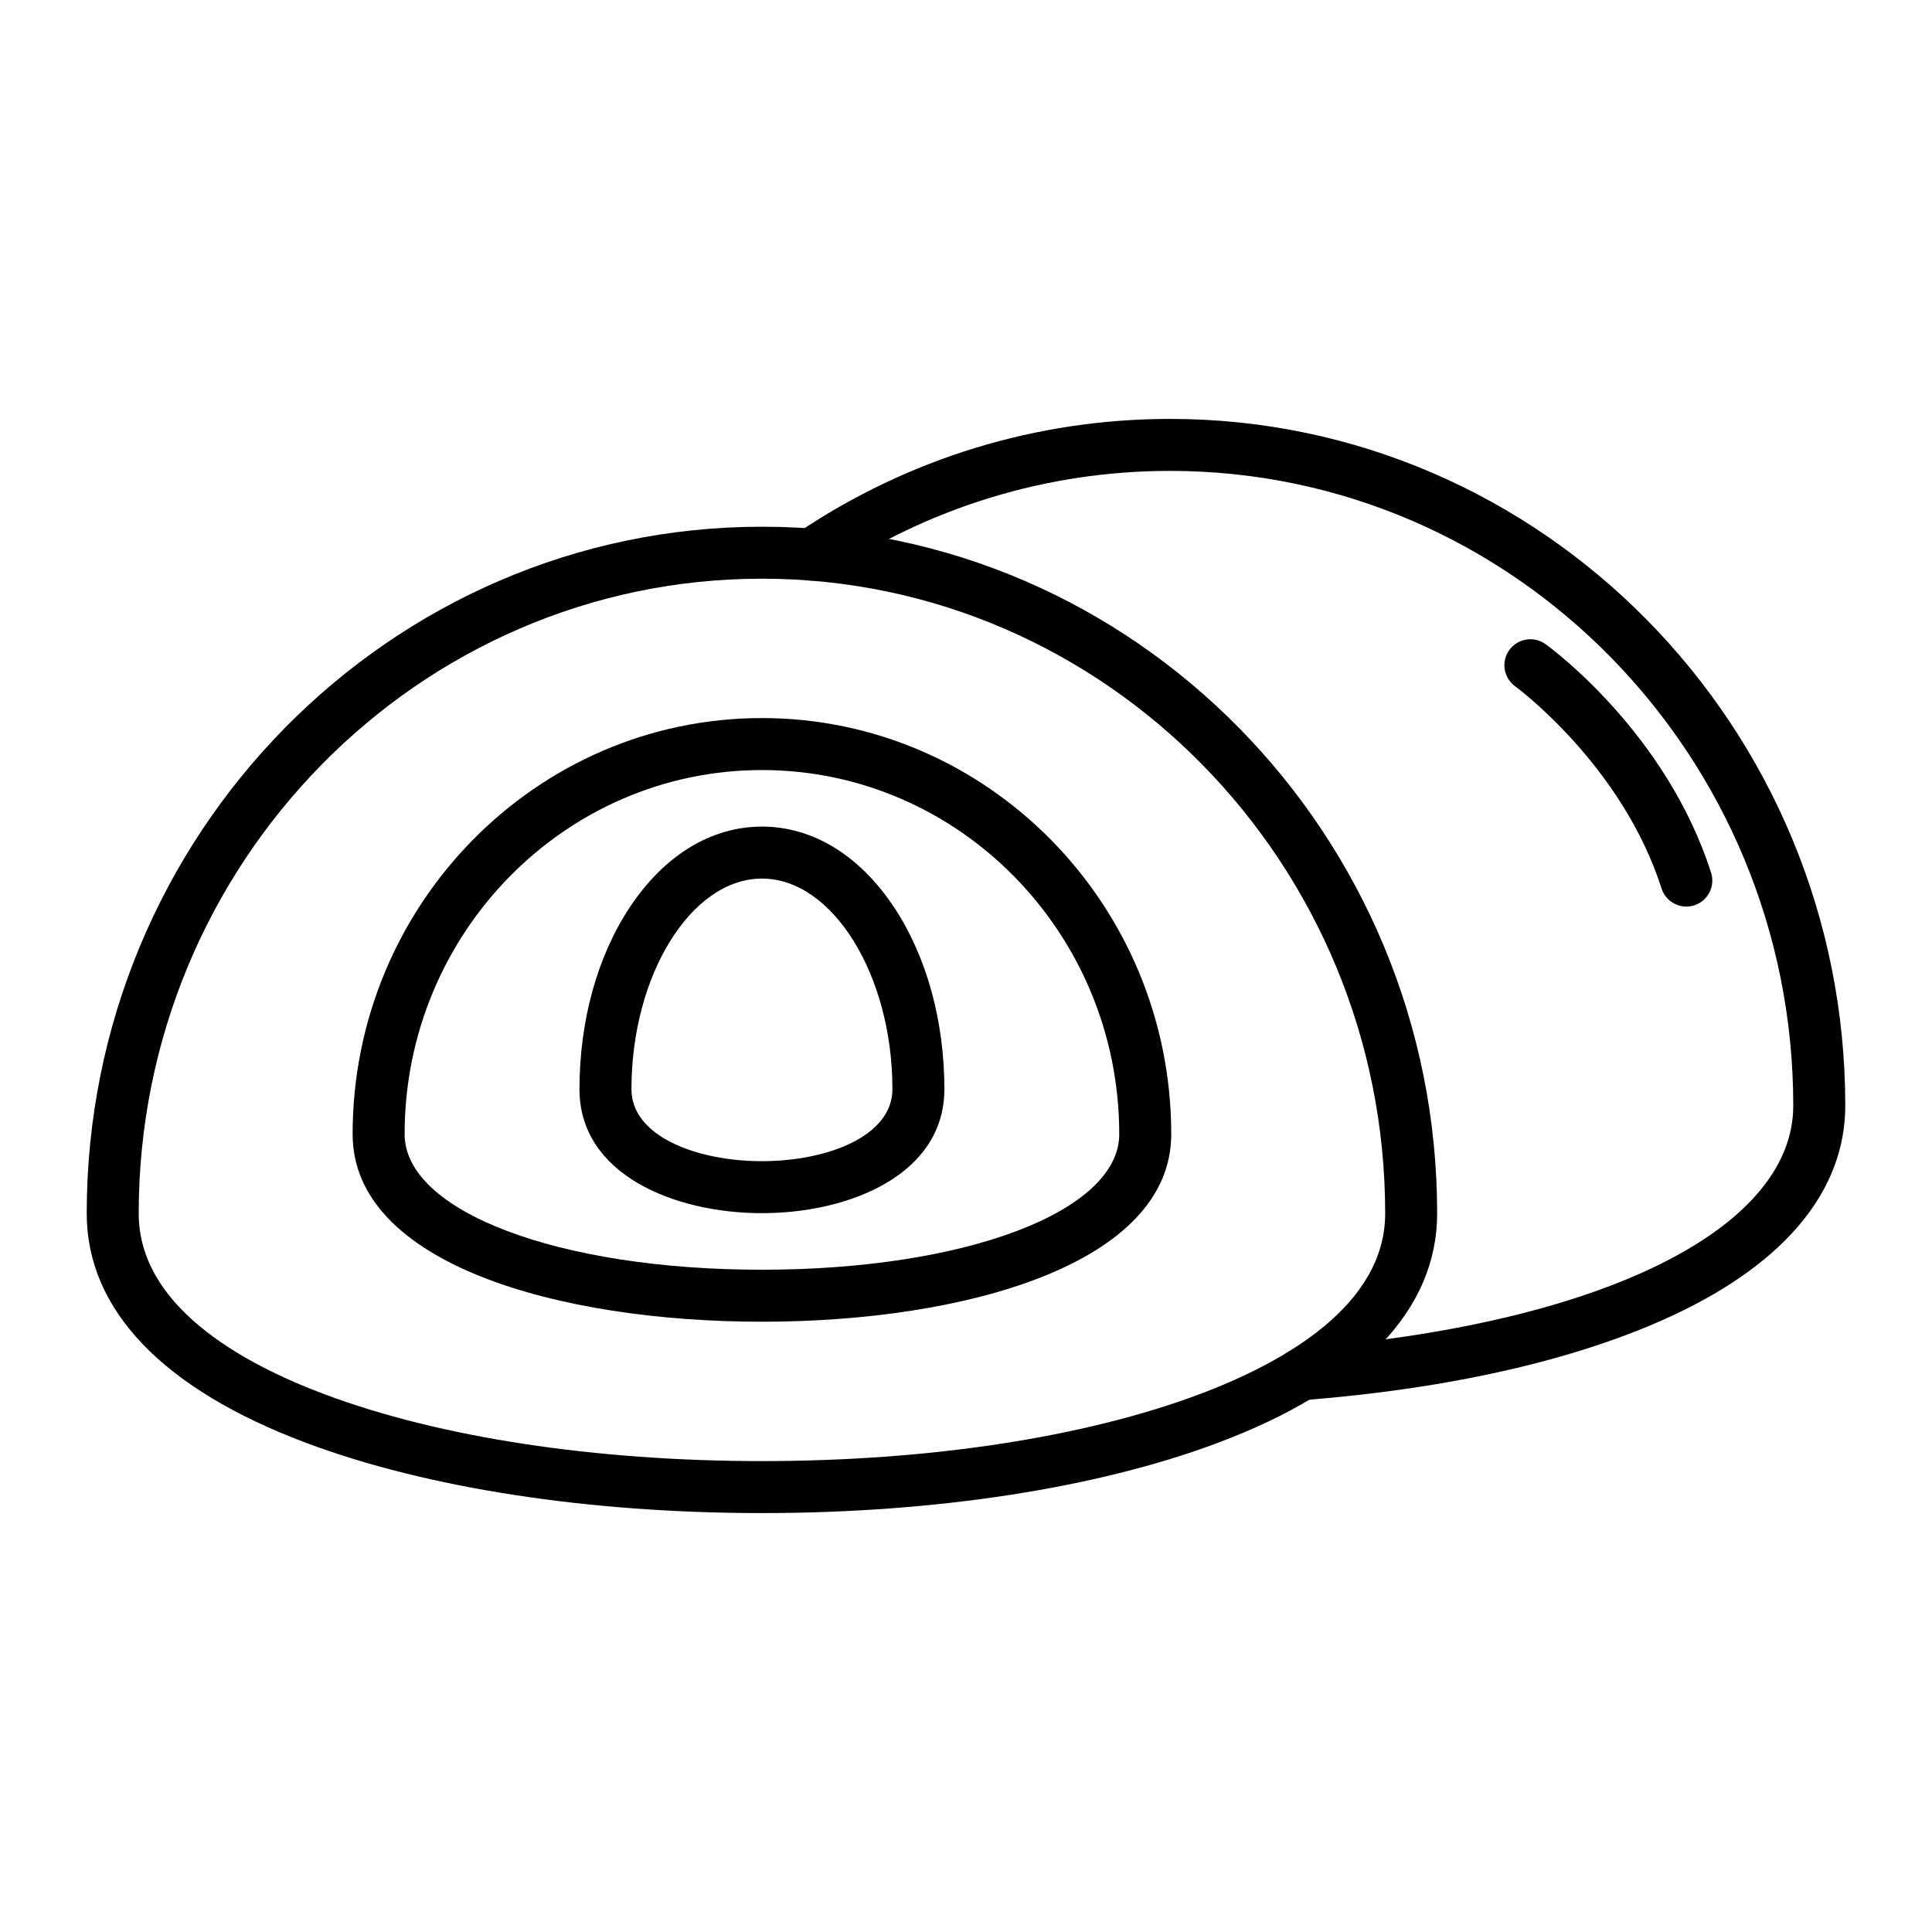
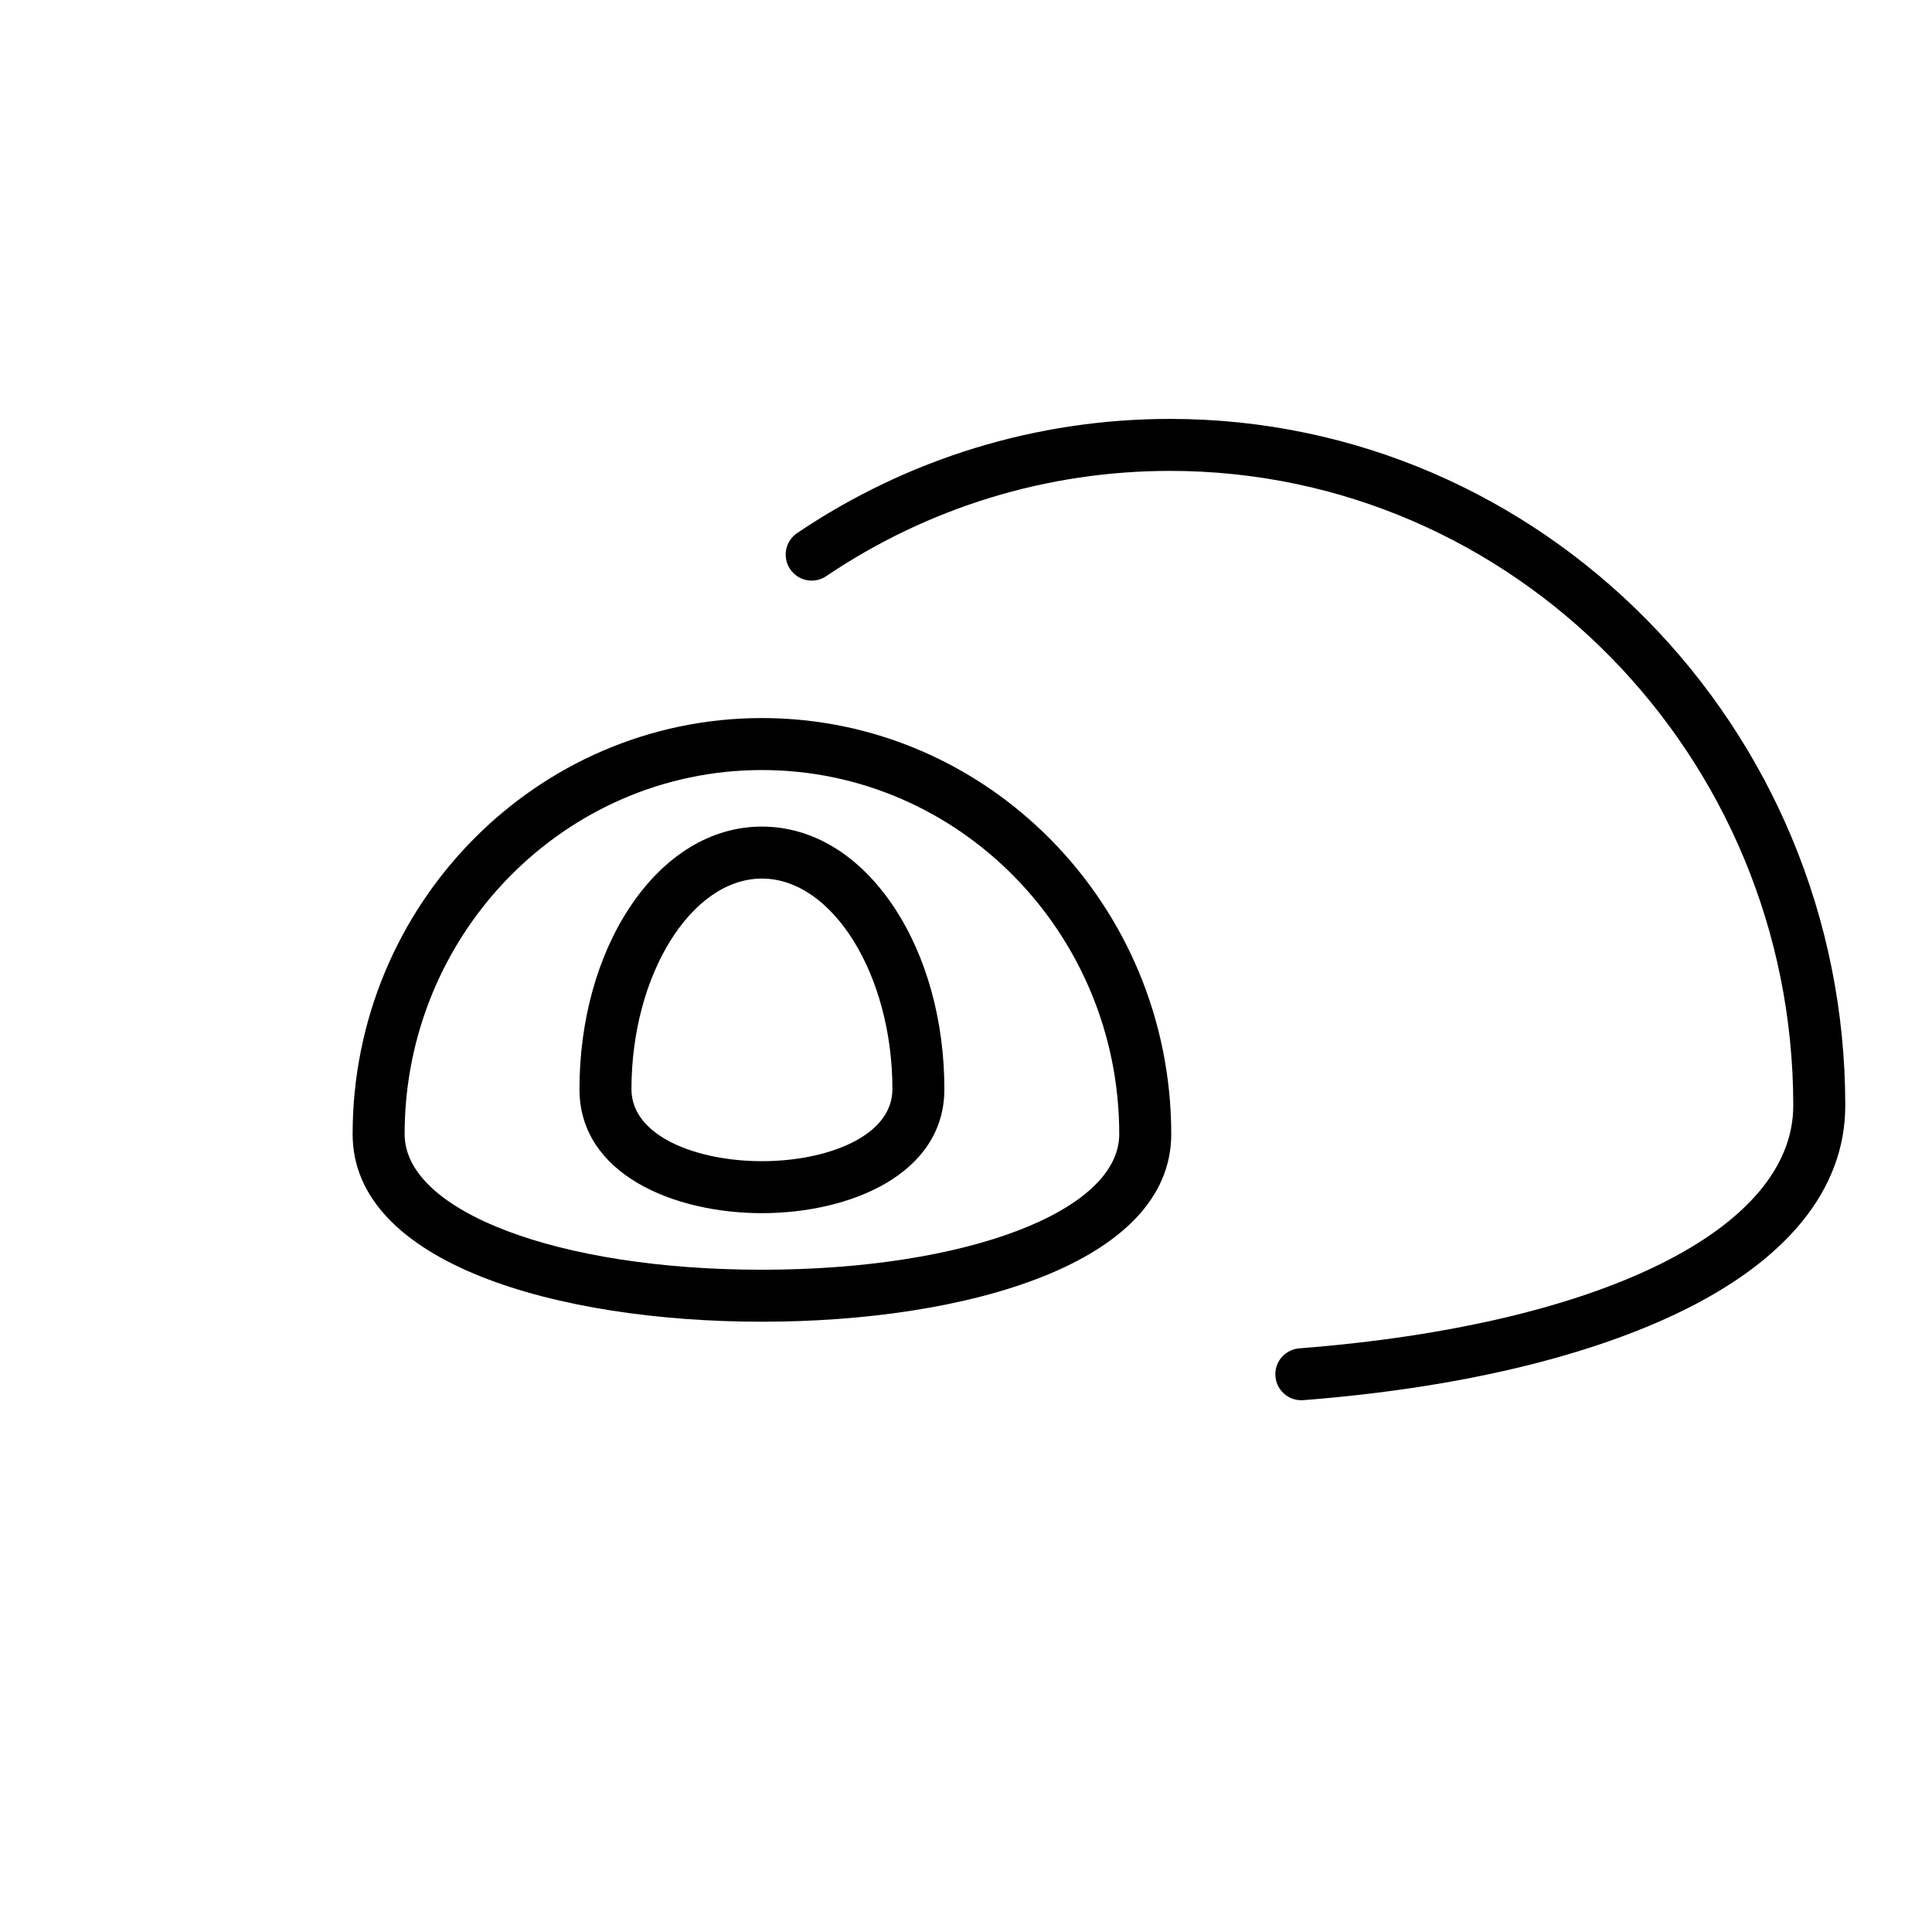
<svg xmlns="http://www.w3.org/2000/svg" fill="#000000" width="800px" height="800px" version="1.1" viewBox="144 144 512 512">
  <g>
    <path d="m345.92 494.27c-53.992 0-108.47-15.371-108.47-49.707 0-60.801 48.66-110.27 108.47-110.27 59.809 0 108.47 49.465 108.47 110.27 0 34.336-54.48 49.707-108.47 49.707zm0-146.2c-52.215 0-94.691 43.285-94.691 96.492 0 20.484 40.711 35.93 94.691 35.93s94.691-15.445 94.691-35.93c0-53.203-42.477-96.492-94.691-96.492z" />
    <path d="m488.87 515.08c-3.805 0-6.894-3.082-6.894-6.887 0-3.664 2.859-6.66 6.469-6.875 79.453-6.191 130.79-31.434 130.79-64.316 0-92.75-74.094-168.21-165.16-168.21-32.574 0-64.082 9.648-91.121 27.898-3.152 2.129-7.434 1.297-9.562-1.855-2.129-3.152-1.297-7.434 1.855-9.562 29.324-19.793 63.5-30.258 98.828-30.258 98.668 0 178.94 81.637 178.94 181.98 0 22.293-15.633 41.441-45.211 55.371-25.02 11.789-59.047 19.629-98.402 22.688-0.176 0.016-0.352 0.023-0.531 0.023z" />
-     <path d="m345.92 544.98c-45.879 0-88.746-6.594-120.7-18.57-38.098-14.277-58.238-35.316-58.238-60.844 0-100.34 80.273-181.98 178.94-181.98 98.668 0 178.94 81.637 178.94 181.98 0 25.531-20.137 46.57-58.238 60.844-31.953 11.977-74.816 18.57-120.7 18.57zm0-247.62c-91.07 0-165.16 75.457-165.16 168.21 0 24.359 26.809 39.516 49.293 47.945 30.449 11.41 71.602 17.691 115.87 17.691 44.266 0 85.418-6.281 115.87-17.691 22.488-8.426 49.293-23.586 49.293-47.945 0.008-92.75-74.086-168.21-165.16-168.21z" />
    <path d="m345.92 465.5c-23.289 0-48.355-10.281-48.355-32.855 0-18.082 4.719-35.18 13.289-48.137 9.148-13.836 21.602-21.453 35.066-21.453 13.465 0 25.918 7.617 35.066 21.453 8.57 12.957 13.285 30.055 13.285 48.137 0.004 22.574-25.062 32.855-48.352 32.855zm0-88.668c-18.742 0-34.578 25.559-34.578 55.812 0 12.527 17.395 19.082 34.578 19.082 17.184 0 34.578-6.555 34.578-19.082 0-30.254-15.836-55.812-34.578-55.812z" />
-     <path d="m590.89 384.25c-2.918 0-5.625-1.867-6.559-4.793-10.453-32.727-38.523-53.383-38.805-53.586-3.074-2.231-3.766-6.535-1.539-9.613 2.227-3.078 6.523-3.773 9.605-1.551 1.301 0.938 31.988 23.402 43.859 60.562 1.156 3.625-0.84 7.5-4.465 8.656-0.695 0.219-1.402 0.324-2.098 0.324z" />
  </g>
</svg>